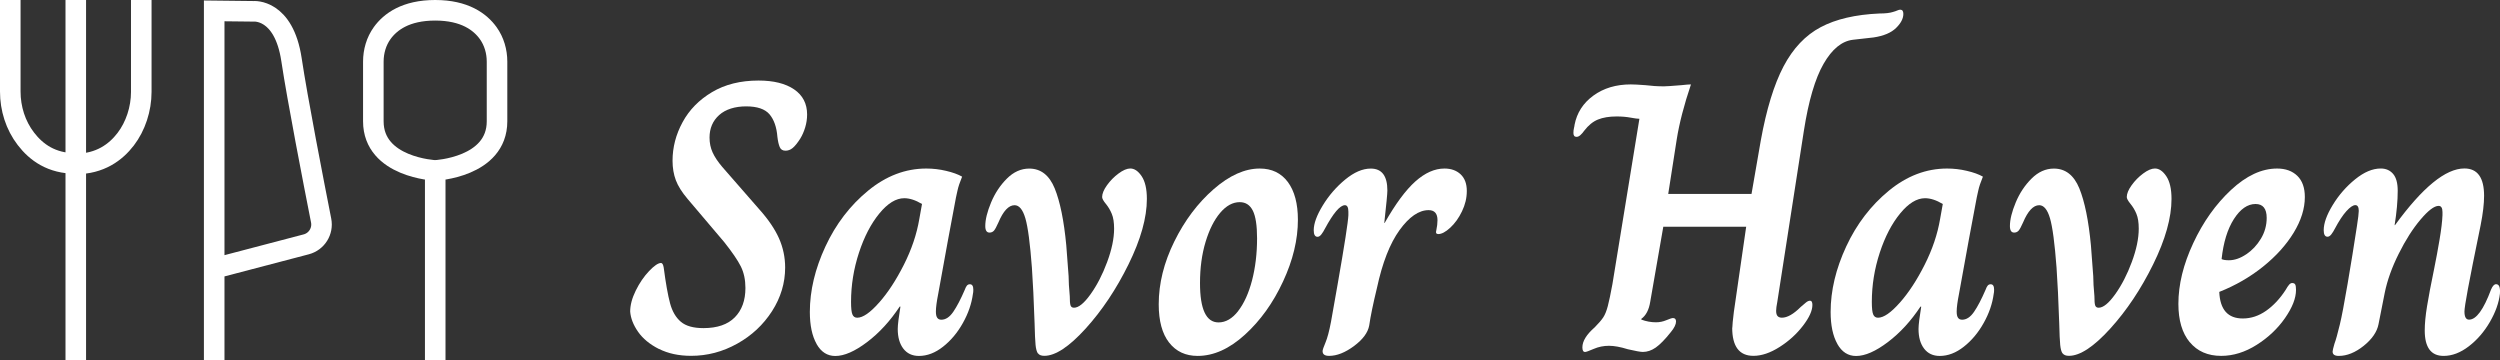
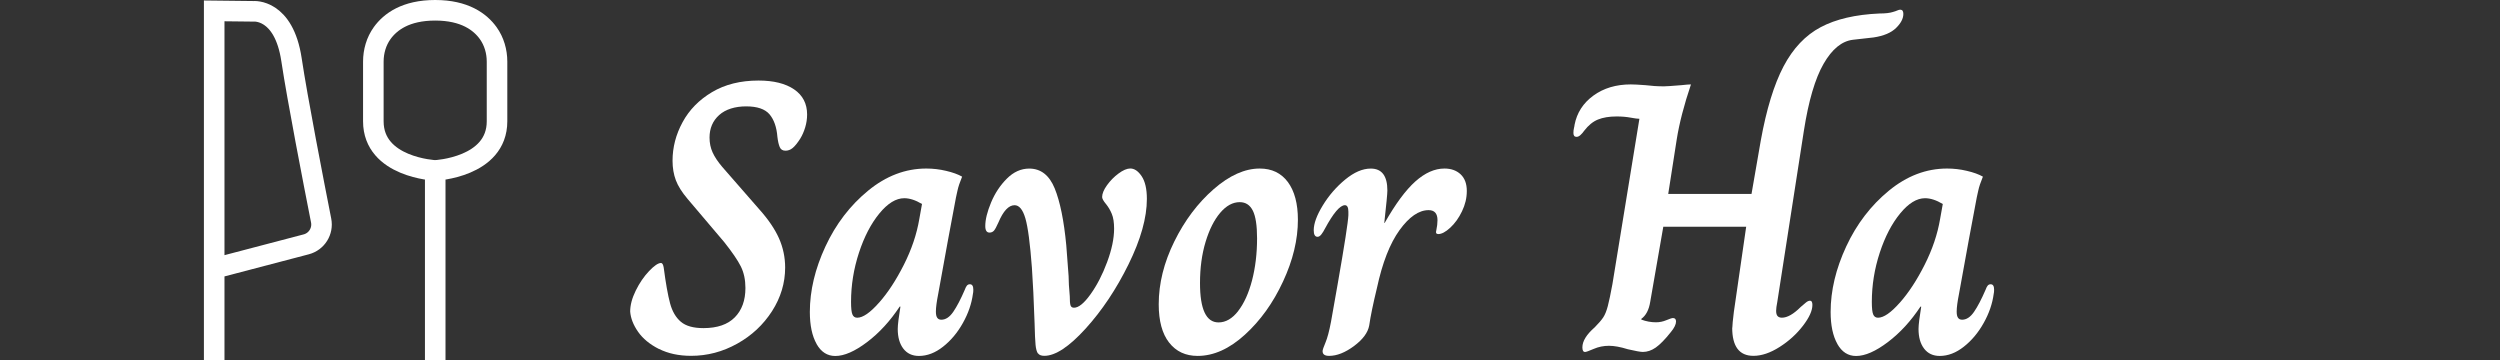
<svg xmlns="http://www.w3.org/2000/svg" id="Layer_2" viewBox="0 0 622.56 89.69">
  <rect x="0" y="0" width="622.56" height="89.69" fill="#333333" stroke="none" />
  <defs>
    <style>
      .cls-1 {
        fill: none;
        stroke: #fff;
        stroke-miterlimit: 10;
        stroke-width: 5.12px;
      }

      .cls-2 {
        fill: #fff;
      }

      .cls-3 {
        isolation: isolate;
      }
    </style>
  </defs>
  <g id="Layer_2-2" data-name="Layer_2">
    <g id="Layer_2-2">
      <g class="cls-3">
        <g class="cls-3">
          <path class="cls-2" d="M164.08,86.9c-2.27-1.15-4-2.58-5.18-4.27-1.19-1.7-1.84-3.38-1.97-5.04,0-1.6.46-3.34,1.39-5.23.93-1.89,2.03-3.5,3.31-4.85,1.28-1.34,2.27-2.02,2.98-2.02.32,0,.54.38.67,1.15.51,3.91,1.04,6.86,1.58,8.88.54,2.02,1.44,3.55,2.69,4.61s3.12,1.58,5.62,1.58c3.46,0,6.06-.9,7.82-2.69,1.76-1.79,2.64-4.22,2.64-7.3,0-2.05-.38-3.84-1.15-5.38-.77-1.54-2.15-3.55-4.13-6.05l-9.12-10.75c-1.41-1.66-2.39-3.22-2.93-4.66-.54-1.44-.82-3.06-.82-4.85,0-3.33.83-6.53,2.5-9.6,1.66-3.07,4.11-5.57,7.34-7.49,3.23-1.92,7.09-2.88,11.57-2.88,3.78,0,6.73.74,8.88,2.21,2.14,1.47,3.22,3.55,3.22,6.24,0,1.09-.16,2.16-.48,3.22-.32,1.06-.74,2-1.25,2.83-.7,1.09-1.33,1.86-1.87,2.3-.54.45-1.14.67-1.78.67-.71,0-1.19-.3-1.44-.91-.26-.61-.45-1.45-.58-2.54-.19-2.43-.85-4.3-1.97-5.62-1.12-1.31-3.06-1.97-5.81-1.97s-5.12.72-6.72,2.16c-1.6,1.44-2.4,3.31-2.4,5.62,0,1.34.26,2.58.77,3.7.51,1.12,1.31,2.32,2.4,3.6l9.22,10.56c2.24,2.5,3.87,4.9,4.9,7.2,1.02,2.3,1.54,4.74,1.54,7.3,0,3.84-1.09,7.46-3.26,10.85-2.18,3.39-5.07,6.1-8.69,8.11-3.62,2.02-7.44,3.02-11.47,3.02-3.07,0-5.74-.58-8.02-1.73Z" />
        </g>
        <g class="cls-3">
          <path class="cls-2" d="M203.35,85.65c-1.12-1.98-1.68-4.64-1.68-7.97,0-5.31,1.3-10.75,3.89-16.32,2.59-5.57,6.13-10.19,10.61-13.87,4.48-3.68,9.31-5.52,14.5-5.52,1.66,0,3.31.19,4.94.58,1.63.38,2.96.86,3.98,1.44-.58,1.41-.96,2.56-1.15,3.46-.19.9-.32,1.47-.38,1.73-.45,2.3-1.1,5.81-1.97,10.51-.86,4.7-1.68,9.2-2.45,13.49-.38,1.92-.58,3.39-.58,4.42,0,.71.11,1.22.34,1.54.22.32.56.48,1.01.48,1.09,0,2.08-.66,2.98-1.97.9-1.31,1.86-3.15,2.88-5.52.13-.38.29-.7.48-.96.19-.25.45-.38.77-.38.58,0,.86.45.86,1.34,0,.45-.03.8-.1,1.06-.32,2.43-1.15,4.85-2.5,7.25-1.34,2.4-2.99,4.37-4.94,5.9-1.95,1.54-3.95,2.3-6,2.3-1.67,0-2.96-.61-3.89-1.82-.93-1.21-1.39-2.85-1.39-4.9,0-.51.06-1.28.19-2.3l.48-3.26h-.19c-2.37,3.58-5.07,6.53-8.11,8.83-3.04,2.3-5.68,3.46-7.92,3.46-1.98,0-3.54-.99-4.66-2.98ZM218.9,75.38c2.21-2.5,4.27-5.65,6.19-9.46,1.92-3.81,3.2-7.6,3.84-11.38l.67-3.74c-1.6-.96-3.07-1.44-4.42-1.44-2.05,0-4.11,1.26-6.19,3.79-2.08,2.53-3.78,5.79-5.09,9.79-1.31,4-1.97,8.08-1.97,12.24,0,1.54.11,2.58.34,3.12.22.54.62.82,1.2.82,1.41,0,3.22-1.25,5.42-3.74Z" />
          <path class="cls-2" d="M258.46,88.01c-.29-.42-.48-1.12-.58-2.11-.1-.99-.18-2.77-.24-5.33-.19-5.7-.42-10.34-.67-13.92-.45-6.01-.99-10.11-1.63-12.29-.64-2.18-1.54-3.26-2.69-3.26-1.47,0-2.82,1.44-4.03,4.32-.45,1.02-.82,1.7-1.1,2.02-.29.32-.66.48-1.1.48-.71,0-1.06-.54-1.06-1.63,0-1.6.48-3.55,1.44-5.86.96-2.3,2.27-4.29,3.94-5.95,1.66-1.66,3.52-2.5,5.57-2.5,2.88,0,4.99,1.65,6.34,4.94,1.34,3.3,2.3,8.02,2.88,14.16.32,4.16.51,6.72.58,7.68,0,1.28.1,2.94.29,4.99,0,1.15.06,1.92.19,2.3.13.38.42.58.86.58,1.15,0,2.53-1.12,4.13-3.36,1.6-2.24,2.98-4.91,4.13-8.02,1.15-3.1,1.73-5.87,1.73-8.3,0-1.54-.19-2.77-.58-3.7-.38-.93-.88-1.76-1.49-2.5-.61-.74-.91-1.3-.91-1.68,0-.83.4-1.81,1.2-2.93.8-1.12,1.76-2.1,2.88-2.93,1.12-.83,2.1-1.25,2.93-1.25,1.02,0,1.97.64,2.83,1.92.86,1.28,1.3,3.17,1.3,5.66,0,4.67-1.52,10.1-4.56,16.27-3.04,6.18-6.61,11.52-10.7,16.03-4.1,4.51-7.52,6.77-10.27,6.77-.77,0-1.3-.21-1.58-.62Z" />
        </g>
        <g class="cls-3">
          <path class="cls-2" d="M291.14,85.32c-1.73-2.21-2.59-5.39-2.59-9.55,0-5.18,1.3-10.4,3.89-15.65,2.59-5.25,5.86-9.58,9.79-13.01s7.76-5.14,11.47-5.14c3.01,0,5.34,1.12,7.01,3.36,1.66,2.24,2.5,5.38,2.5,9.41,0,4.93-1.23,10.05-3.7,15.36-2.46,5.31-5.63,9.73-9.5,13.25-3.87,3.52-7.79,5.28-11.76,5.28-3.01,0-5.38-1.1-7.1-3.31ZM308.33,77.45c1.47-1.89,2.62-4.43,3.46-7.63.83-3.2,1.25-6.69,1.25-10.46,0-3.2-.35-5.5-1.06-6.91-.71-1.41-1.79-2.11-3.26-2.11-1.73,0-3.35.88-4.85,2.64-1.5,1.76-2.72,4.18-3.65,7.25-.93,3.07-1.39,6.5-1.39,10.27,0,6.53,1.54,9.79,4.61,9.79,1.79,0,3.42-.94,4.9-2.83Z" />
        </g>
        <g class="cls-3">
          <path class="cls-2" d="M329.35,87.48c0-.32.24-1.04.72-2.16.48-1.12.94-2.86,1.39-5.23l1.63-9.22c1.73-9.86,2.62-15.62,2.69-17.28v-.86c0-1.09-.29-1.63-.86-1.63-1.22,0-2.88,1.95-4.99,5.86-.26.51-.54.98-.86,1.39-.32.42-.64.62-.96.62-.64,0-.96-.54-.96-1.63,0-1.66.75-3.73,2.26-6.19,1.5-2.46,3.36-4.61,5.57-6.43s4.33-2.74,6.38-2.74c2.75,0,4.13,1.82,4.13,5.47,0,.77-.26,3.46-.77,8.06h.1c2.69-4.74,5.23-8.17,7.63-10.32,2.4-2.14,4.81-3.22,7.25-3.22,1.66,0,3.01.48,4.03,1.44,1.02.96,1.54,2.34,1.54,4.13s-.4,3.42-1.2,5.09c-.8,1.67-1.78,3.02-2.93,4.08s-2.14,1.58-2.98,1.58c-.51,0-.67-.32-.48-.96.19-.9.29-1.73.29-2.5,0-1.66-.74-2.5-2.21-2.5-2.43,0-4.85,1.67-7.25,4.99-2.4,3.33-4.27,8.13-5.62,14.4-.96,3.97-1.6,7.07-1.92,9.31-.32,1.79-1.58,3.5-3.79,5.14s-4.27,2.45-6.19,2.45c-1.09,0-1.63-.38-1.63-1.15Z" />
        </g>
        <g class="cls-3">
          <path class="cls-2" d="M431.39,81.62c0-.58.13-1.89.38-3.94l3.07-21.22h-20.64l-3.26,18.72c-.32,1.99-1.06,3.39-2.21,4.22v.19c1.21.45,2.43.67,3.65.67.9,0,1.76-.18,2.59-.53.83-.35,1.38-.53,1.63-.53.51,0,.77.29.77.86,0,.71-.42,1.57-1.25,2.59-1.47,1.86-2.74,3.15-3.79,3.89-1.06.74-2.13,1.1-3.22,1.1-.58,0-1.82-.22-3.74-.67-1.86-.58-3.42-.86-4.7-.86-1.34,0-2.61.26-3.79.77-1.18.51-1.9.77-2.16.77-.45,0-.67-.38-.67-1.15,0-1.54,1.02-3.2,3.07-4.99.96-.96,1.66-1.78,2.11-2.45.45-.67.83-1.62,1.15-2.83.32-1.21.7-3.04,1.15-5.47l6.72-41.18c-.45,0-1.18-.1-2.21-.29-1.02-.19-2.18-.29-3.46-.29-1.86,0-3.41.26-4.66.77-1.25.51-2.38,1.44-3.41,2.78-.32.45-.64.82-.96,1.1-.32.29-.64.43-.96.43-.51,0-.77-.32-.77-.96,0-.45.05-.86.14-1.25.1-.38.14-.64.14-.77.58-3.01,2.14-5.44,4.7-7.3,2.56-1.86,5.66-2.78,9.31-2.78.77,0,1.98.06,3.65.19,1.47.19,3.01.29,4.61.29.58,0,2.02-.1,4.32-.29,1.15-.13,1.95-.19,2.4-.19-1.73,5.12-2.91,9.7-3.55,13.73l-2.11,13.54h20.74l2.3-13.25c1.41-7.81,3.3-13.97,5.66-18.48,2.37-4.51,5.46-7.78,9.26-9.79,3.81-2.02,8.69-3.15,14.64-3.41,1.47,0,2.59-.13,3.36-.38.45-.13.82-.25,1.1-.38.29-.13.53-.19.72-.19.51,0,.77.35.77,1.06,0,1.15-.61,2.32-1.82,3.5-1.22,1.19-3.07,1.97-5.57,2.35-.64.06-2.35.26-5.14.58-2.78.32-5.23,2.32-7.34,6-2.11,3.68-3.74,9.23-4.9,16.66l-6.62,42.62c-.19.96-.29,1.7-.29,2.21,0,.64.13,1.09.38,1.34.25.26.61.38,1.06.38,1.34,0,2.91-.9,4.7-2.69.45-.38.86-.73,1.25-1.06.38-.32.73-.48,1.06-.48.38,0,.58.35.58,1.06,0,1.41-.78,3.14-2.35,5.18-1.57,2.05-3.5,3.81-5.81,5.28s-4.48,2.21-6.53,2.21c-3.52,0-5.28-2.34-5.28-7.01Z" />
        </g>
        <g class="cls-3">
          <path class="cls-2" d="M457.55,85.65c-1.12-1.98-1.68-4.64-1.68-7.97,0-5.31,1.3-10.75,3.89-16.32,2.59-5.57,6.13-10.19,10.61-13.87,4.48-3.68,9.31-5.52,14.5-5.52,1.66,0,3.31.19,4.94.58,1.63.38,2.96.86,3.98,1.44-.58,1.41-.96,2.56-1.15,3.46-.19.9-.32,1.47-.38,1.73-.45,2.3-1.1,5.81-1.97,10.51s-1.68,9.2-2.45,13.49c-.38,1.92-.58,3.39-.58,4.42,0,.71.11,1.22.34,1.54.22.32.56.48,1.01.48,1.09,0,2.08-.66,2.98-1.97.9-1.31,1.86-3.15,2.88-5.52.13-.38.29-.7.48-.96.19-.25.45-.38.77-.38.58,0,.86.45.86,1.34,0,.45-.03.8-.1,1.06-.32,2.43-1.15,4.85-2.5,7.25-1.34,2.4-2.99,4.37-4.94,5.9-1.95,1.54-3.95,2.3-6,2.3-1.67,0-2.96-.61-3.89-1.82-.93-1.21-1.39-2.85-1.39-4.9,0-.51.06-1.28.19-2.3l.48-3.26h-.19c-2.37,3.58-5.07,6.53-8.11,8.83-3.04,2.3-5.68,3.46-7.92,3.46-1.98,0-3.54-.99-4.66-2.98ZM473.1,75.38c2.21-2.5,4.27-5.65,6.19-9.46,1.92-3.81,3.2-7.6,3.84-11.38l.67-3.74c-1.6-.96-3.07-1.44-4.42-1.44-2.05,0-4.11,1.26-6.19,3.79-2.08,2.53-3.78,5.79-5.09,9.79-1.31,4-1.97,8.08-1.97,12.24,0,1.54.11,2.58.34,3.12.22.54.62.82,1.2.82,1.41,0,3.22-1.25,5.42-3.74Z" />
        </g>
        <g class="cls-3">
-           <path class="cls-2" d="M513.62,88.01c-.29-.42-.48-1.12-.58-2.11-.1-.99-.18-2.77-.24-5.33-.19-5.7-.42-10.34-.67-13.92-.45-6.01-.99-10.11-1.63-12.29-.64-2.18-1.54-3.26-2.69-3.26-1.47,0-2.82,1.44-4.03,4.32-.45,1.02-.82,1.7-1.1,2.02-.29.32-.66.48-1.1.48-.71,0-1.06-.54-1.06-1.63,0-1.6.48-3.55,1.44-5.86s2.27-4.29,3.94-5.95c1.66-1.66,3.52-2.5,5.57-2.5,2.88,0,4.99,1.65,6.34,4.94,1.34,3.3,2.3,8.02,2.88,14.16.32,4.16.51,6.72.58,7.68,0,1.28.1,2.94.29,4.99,0,1.15.06,1.92.19,2.3.13.38.42.58.86.58,1.15,0,2.53-1.12,4.13-3.36,1.6-2.24,2.98-4.91,4.13-8.02,1.15-3.1,1.73-5.87,1.73-8.3,0-1.54-.19-2.77-.58-3.7-.38-.93-.88-1.76-1.49-2.5-.61-.74-.91-1.3-.91-1.68,0-.83.4-1.81,1.2-2.93.8-1.12,1.76-2.1,2.88-2.93,1.12-.83,2.1-1.25,2.93-1.25,1.02,0,1.97.64,2.83,1.92.86,1.28,1.3,3.17,1.3,5.66,0,4.67-1.52,10.1-4.56,16.27-3.04,6.18-6.61,11.52-10.7,16.03-4.1,4.51-7.52,6.77-10.27,6.77-.77,0-1.3-.21-1.58-.62Z" />
-         </g>
+           </g>
        <g class="cls-3">
-           <path class="cls-2" d="M545.3,85.22c-1.89-2.27-2.83-5.46-2.83-9.55,0-4.8,1.23-9.84,3.7-15.12,2.46-5.28,5.6-9.7,9.41-13.25,3.81-3.55,7.63-5.33,11.47-5.33,2.11,0,3.79.61,5.04,1.82,1.25,1.22,1.87,2.98,1.87,5.28,0,2.88-.93,5.84-2.78,8.88-1.86,3.04-4.4,5.86-7.63,8.45-3.23,2.59-6.86,4.69-10.9,6.29.19,4.42,2.14,6.62,5.86,6.62,2.05,0,3.98-.64,5.81-1.92,1.82-1.28,3.44-3.01,4.85-5.18.32-.58.61-1.01.86-1.3.25-.29.51-.43.77-.43.38,0,.64.13.77.38.13.26.19.71.19,1.34,0,2.05-.91,4.38-2.74,7.01-1.82,2.62-4.18,4.85-7.06,6.67-2.88,1.82-5.82,2.74-8.83,2.74-3.33,0-5.94-1.14-7.82-3.41ZM559.37,63.33c1.47-.99,2.69-2.29,3.65-3.89.96-1.6,1.44-3.33,1.44-5.18,0-2.3-.93-3.46-2.78-3.46-1.98,0-3.78,1.25-5.38,3.74-1.6,2.5-2.62,5.82-3.07,9.98.38.19.99.29,1.82.29,1.41,0,2.85-.5,4.32-1.49Z" />
-           <path class="cls-2" d="M580.87,87.57c0-.25.16-.93.48-2.02.32-.83.77-2.43,1.34-4.8.45-1.86,1.09-5.22,1.92-10.08.83-4.86,1.6-9.6,2.3-14.21.32-2.05.48-3.36.48-3.94,0-.96-.29-1.44-.86-1.44s-1.31.5-2.21,1.49c-.9.99-1.86,2.45-2.88,4.37-.26.51-.54.98-.86,1.39-.32.42-.64.62-.96.62-.64,0-.96-.54-.96-1.63,0-1.73.75-3.82,2.26-6.29,1.5-2.46,3.36-4.59,5.57-6.38,2.21-1.79,4.33-2.69,6.38-2.69,1.28,0,2.3.45,3.07,1.34.77.9,1.15,2.3,1.15,4.22,0,2.5-.26,5.34-.77,8.54h.1c6.85-9.41,12.61-14.11,17.28-14.11,3.26,0,4.9,2.27,4.9,6.82,0,1.98-.29,4.42-.86,7.3-1.54,7.49-2.59,12.78-3.17,15.89-.58,3.11-.86,4.98-.86,5.62,0,1.34.38,2.02,1.15,2.02,1.79,0,3.61-2.5,5.47-7.49.38-.9.8-1.34,1.25-1.34.77,0,1.09.8.96,2.4-.26,2.24-1.09,4.58-2.5,7.01-1.41,2.43-3.15,4.45-5.23,6.05-2.08,1.6-4.18,2.4-6.29,2.4-3.14,0-4.7-2.11-4.7-6.34,0-1.66.19-3.68.58-6.05.38-2.37.96-5.41,1.73-9.12.51-2.5.97-4.99,1.39-7.49.42-2.5.66-4.51.72-6.05v-.77c0-1.02-.32-1.54-.96-1.54-1.09,0-2.59,1.14-4.51,3.41-1.92,2.27-3.73,5.1-5.42,8.5-1.7,3.39-2.87,6.66-3.5,9.79l-1.54,7.78c-.38,1.92-1.62,3.71-3.7,5.38-2.08,1.66-4.14,2.5-6.19,2.5-1.02,0-1.54-.35-1.54-1.06Z" />
-         </g>
+           </g>
      </g>
    </g>
    <g id="Logo">
      <g>
-         <path class="cls-1" d="M18.87,89.69V0M18.87,40.82c6.04,0,9.95-2.92,12.42-6.14s3.89-7.54,3.89-11.79V0M2.56,0v22.78c0,4.25,1.3,8.42,3.89,11.79,2.59,3.37,6.38,6.14,12.42,6.14" />
        <path class="cls-1" d="M53.34,89.69V2.71l9.77.11s7.56-.75,9.48,12.04c1.46,9.76,5.53,30.68,7.38,40.06.52,2.65-1.11,5.25-3.72,5.93l-22.91,6.01" />
        <path class="cls-1" d="M108.36,42.44s-15.39-.72-15.39-12.23v-14.86c0-2.54.72-5.05,2.2-7.11,2.02-2.8,5.86-5.68,13.2-5.68s11.18,2.88,13.2,5.68c1.48,2.06,2.2,4.57,2.2,7.11v14.86c0,11.51-15.39,12.23-15.39,12.23v47.25" />
      </g>
    </g>
  </g>
</svg>